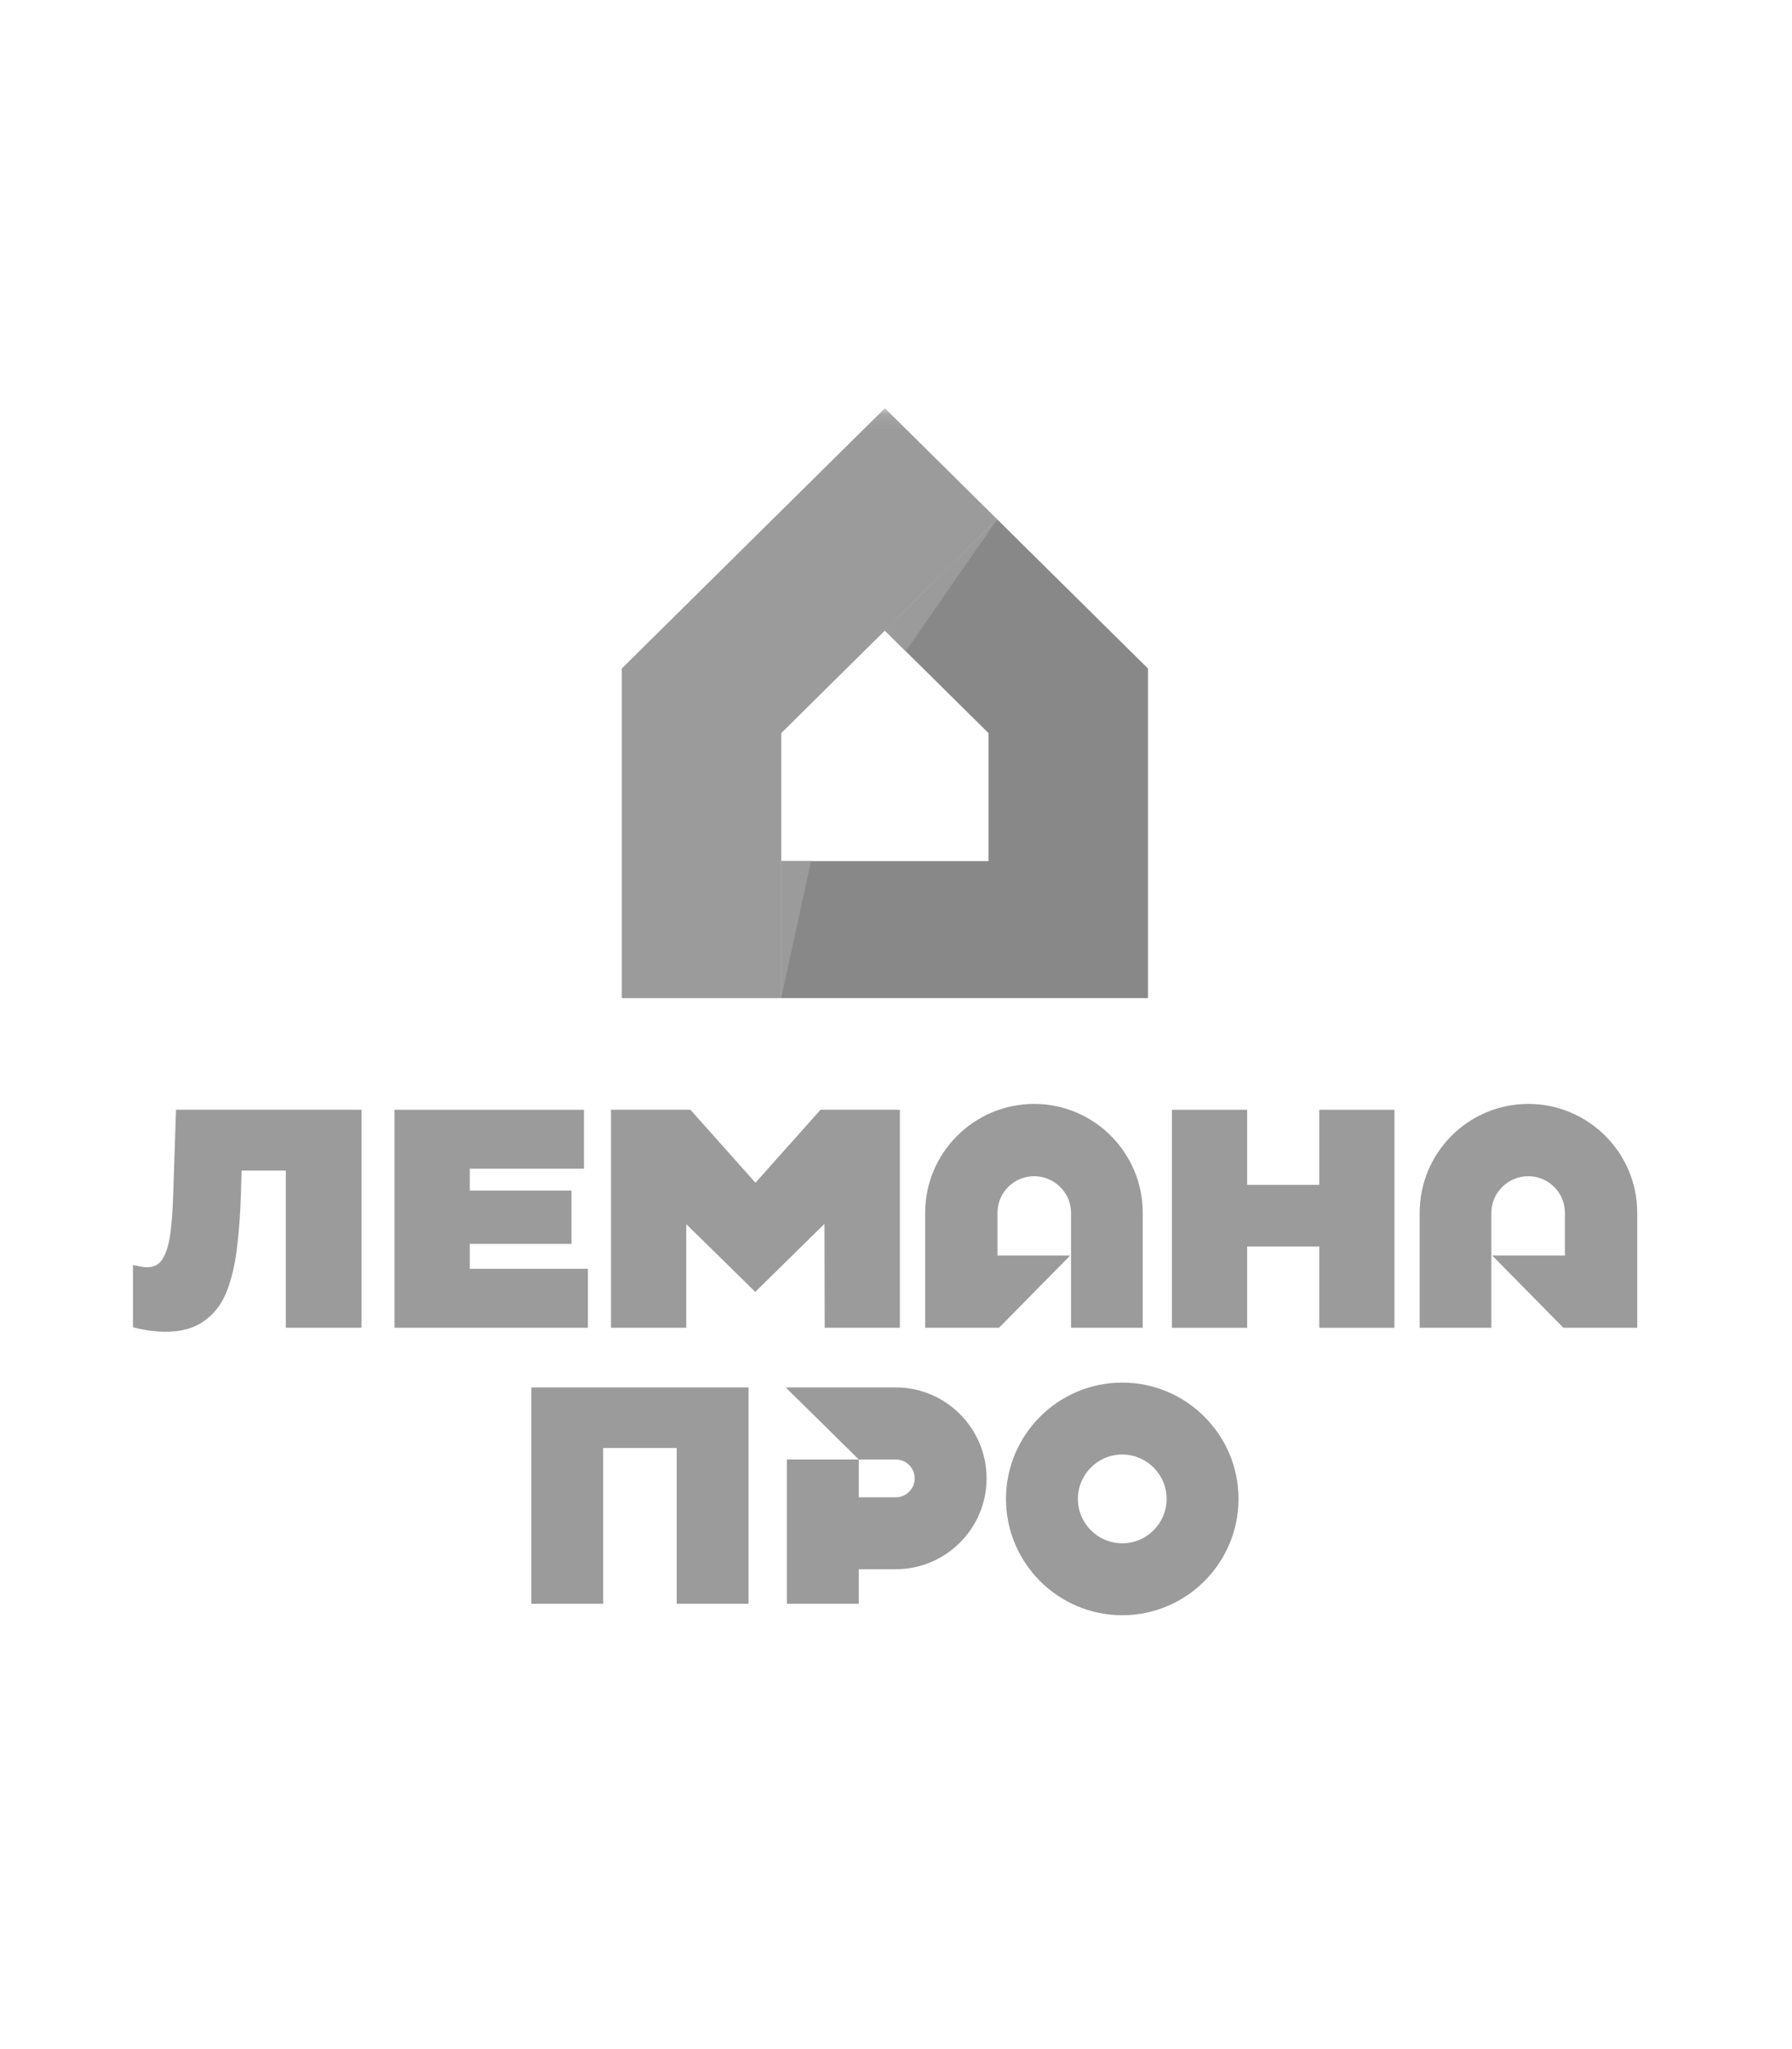
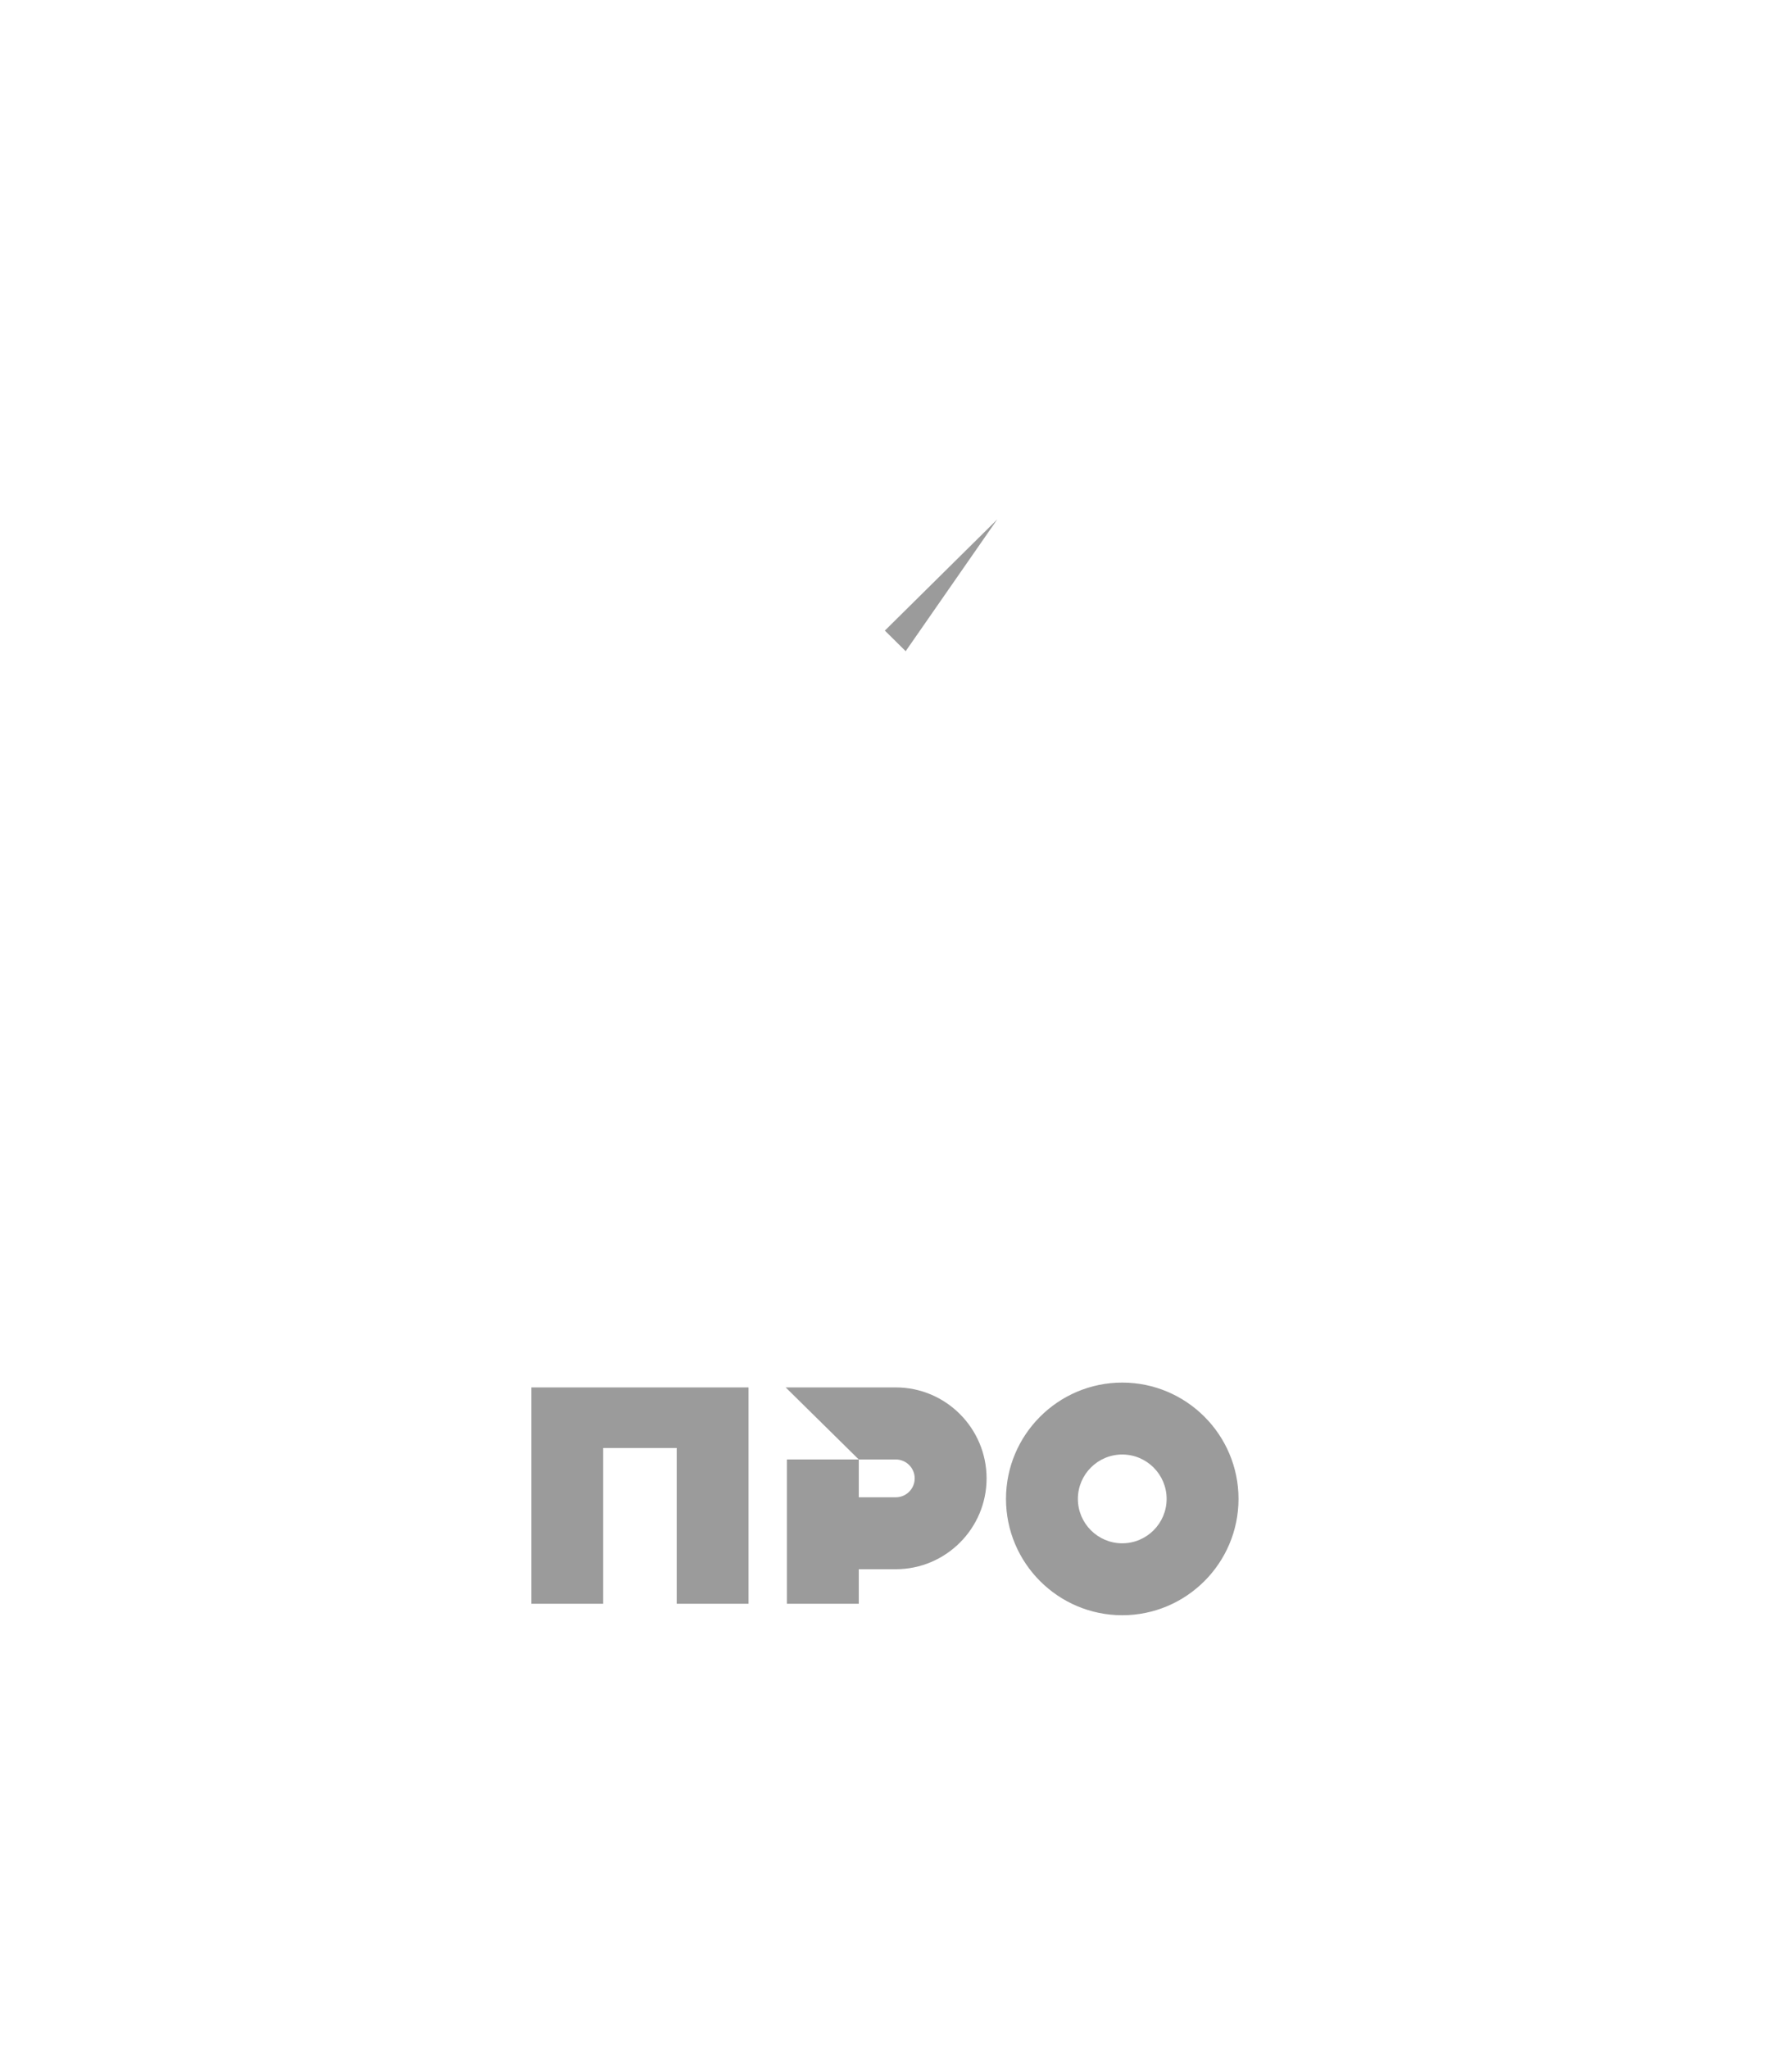
<svg xmlns="http://www.w3.org/2000/svg" width="119" height="136" viewBox="0 0 119 136" fill="none">
  <mask id="mask0_13_286" style="mask-type:luminance" maskUnits="userSpaceOnUse" x="7" y="27" width="105" height="82">
    <path d="M112 27.094H7.375V108.469H112V27.094Z" fill="white" />
  </mask>
  <g mask="url(#mask0_13_286)">
    <path d="M59.485 92.083H52.174L57.028 96.866H59.485C60.178 96.866 60.741 97.429 60.741 98.122C60.741 98.814 60.177 99.376 59.485 99.376H57.028V96.866H52.254V106.444H57.028V104.15H59.485C62.81 104.15 65.515 101.445 65.515 98.122C65.515 94.797 62.81 92.083 59.485 92.083ZM74.524 91.763C70.268 91.763 66.804 95.227 66.804 99.483C66.804 103.74 70.268 107.204 74.524 107.204C78.781 107.204 82.245 103.74 82.245 99.483C82.245 95.227 78.781 91.763 74.524 91.763ZM74.524 102.43C72.897 102.43 71.578 101.106 71.578 99.483C71.578 97.861 72.897 96.537 74.524 96.537C76.152 96.537 77.471 97.861 77.471 99.483C77.471 101.106 76.152 102.43 74.524 102.43ZM49.708 92.083V106.444H44.938V96.105H40.054V106.444H35.284V92.083H49.708Z" fill="#9B9B9B" />
-     <path d="M92.599 73.655V88.128H87.608V82.73H82.819V88.128H77.825V73.655H82.819V78.643H87.608V73.655H92.599ZM11.688 73.654L11.499 79.359C11.473 80.271 11.411 81.105 11.318 81.836C11.225 82.55 11.056 83.121 10.811 83.535C10.508 84.045 10.004 84.208 9.27 84.05L8.83 83.957V88.089L8.955 88.121C9.34 88.218 9.71 88.284 10.053 88.328C10.394 88.369 10.724 88.389 11.027 88.389C12.029 88.389 12.865 88.159 13.506 87.71C14.145 87.262 14.643 86.693 14.993 85.863C15.336 85.047 15.581 84.062 15.724 82.934C15.867 81.816 15.96 80.554 16.001 79.187L16.044 77.692H18.979V88.124H24.008V73.654H11.688ZM31.198 84.211V82.556H37.952V79.019H31.198V77.567H38.78V73.655H26.197V88.123H39.043V84.211H31.198ZM54.49 73.654L50.168 78.499L45.846 73.654H40.573V88.124H45.571V81.277H45.604L45.618 81.291L50.154 85.744L54.746 81.231L54.751 81.24V81.301L54.765 88.124H59.758V73.654H54.49ZM94.275 80.494V88.124H99.035V80.494C99.035 79.156 100.15 78.065 101.488 78.065C102.826 78.065 103.921 79.156 103.921 80.494V83.329H99.091L103.819 88.124H108.724V80.494C108.724 76.508 105.474 73.268 101.488 73.268C97.506 73.268 94.275 76.508 94.275 80.494ZM68.673 73.268C64.686 73.268 61.437 76.508 61.437 80.494V88.124H66.341L71.069 83.329H66.239V80.494C66.239 79.156 67.33 78.065 68.673 78.065C70.015 78.065 71.125 79.156 71.125 80.494V88.124H75.885V80.494C75.885 76.508 72.654 73.268 68.673 73.268Z" fill="#9B9B9B" />
-     <path d="M66.224 34.474L58.761 41.853L65.645 48.659V57.153H51.877V66.246H76.235V44.372L66.224 34.474Z" fill="#888888" />
-     <path d="M58.763 27.094L41.289 44.371V66.245H51.879V57.152V48.658L58.763 41.852L66.225 34.473L58.763 27.094Z" fill="#9B9B9B" />
-     <path d="M58.76 41.853L66.223 34.474L60.142 43.22L58.76 41.853Z" fill="#9B9B9B" />
-     <path d="M51.877 57.151V66.244L53.856 57.151H51.877Z" fill="#9B9B9B" />
+     <path d="M58.76 41.853L66.223 34.474L60.142 43.22L58.76 41.853" fill="#9B9B9B" />
  </g>
</svg>